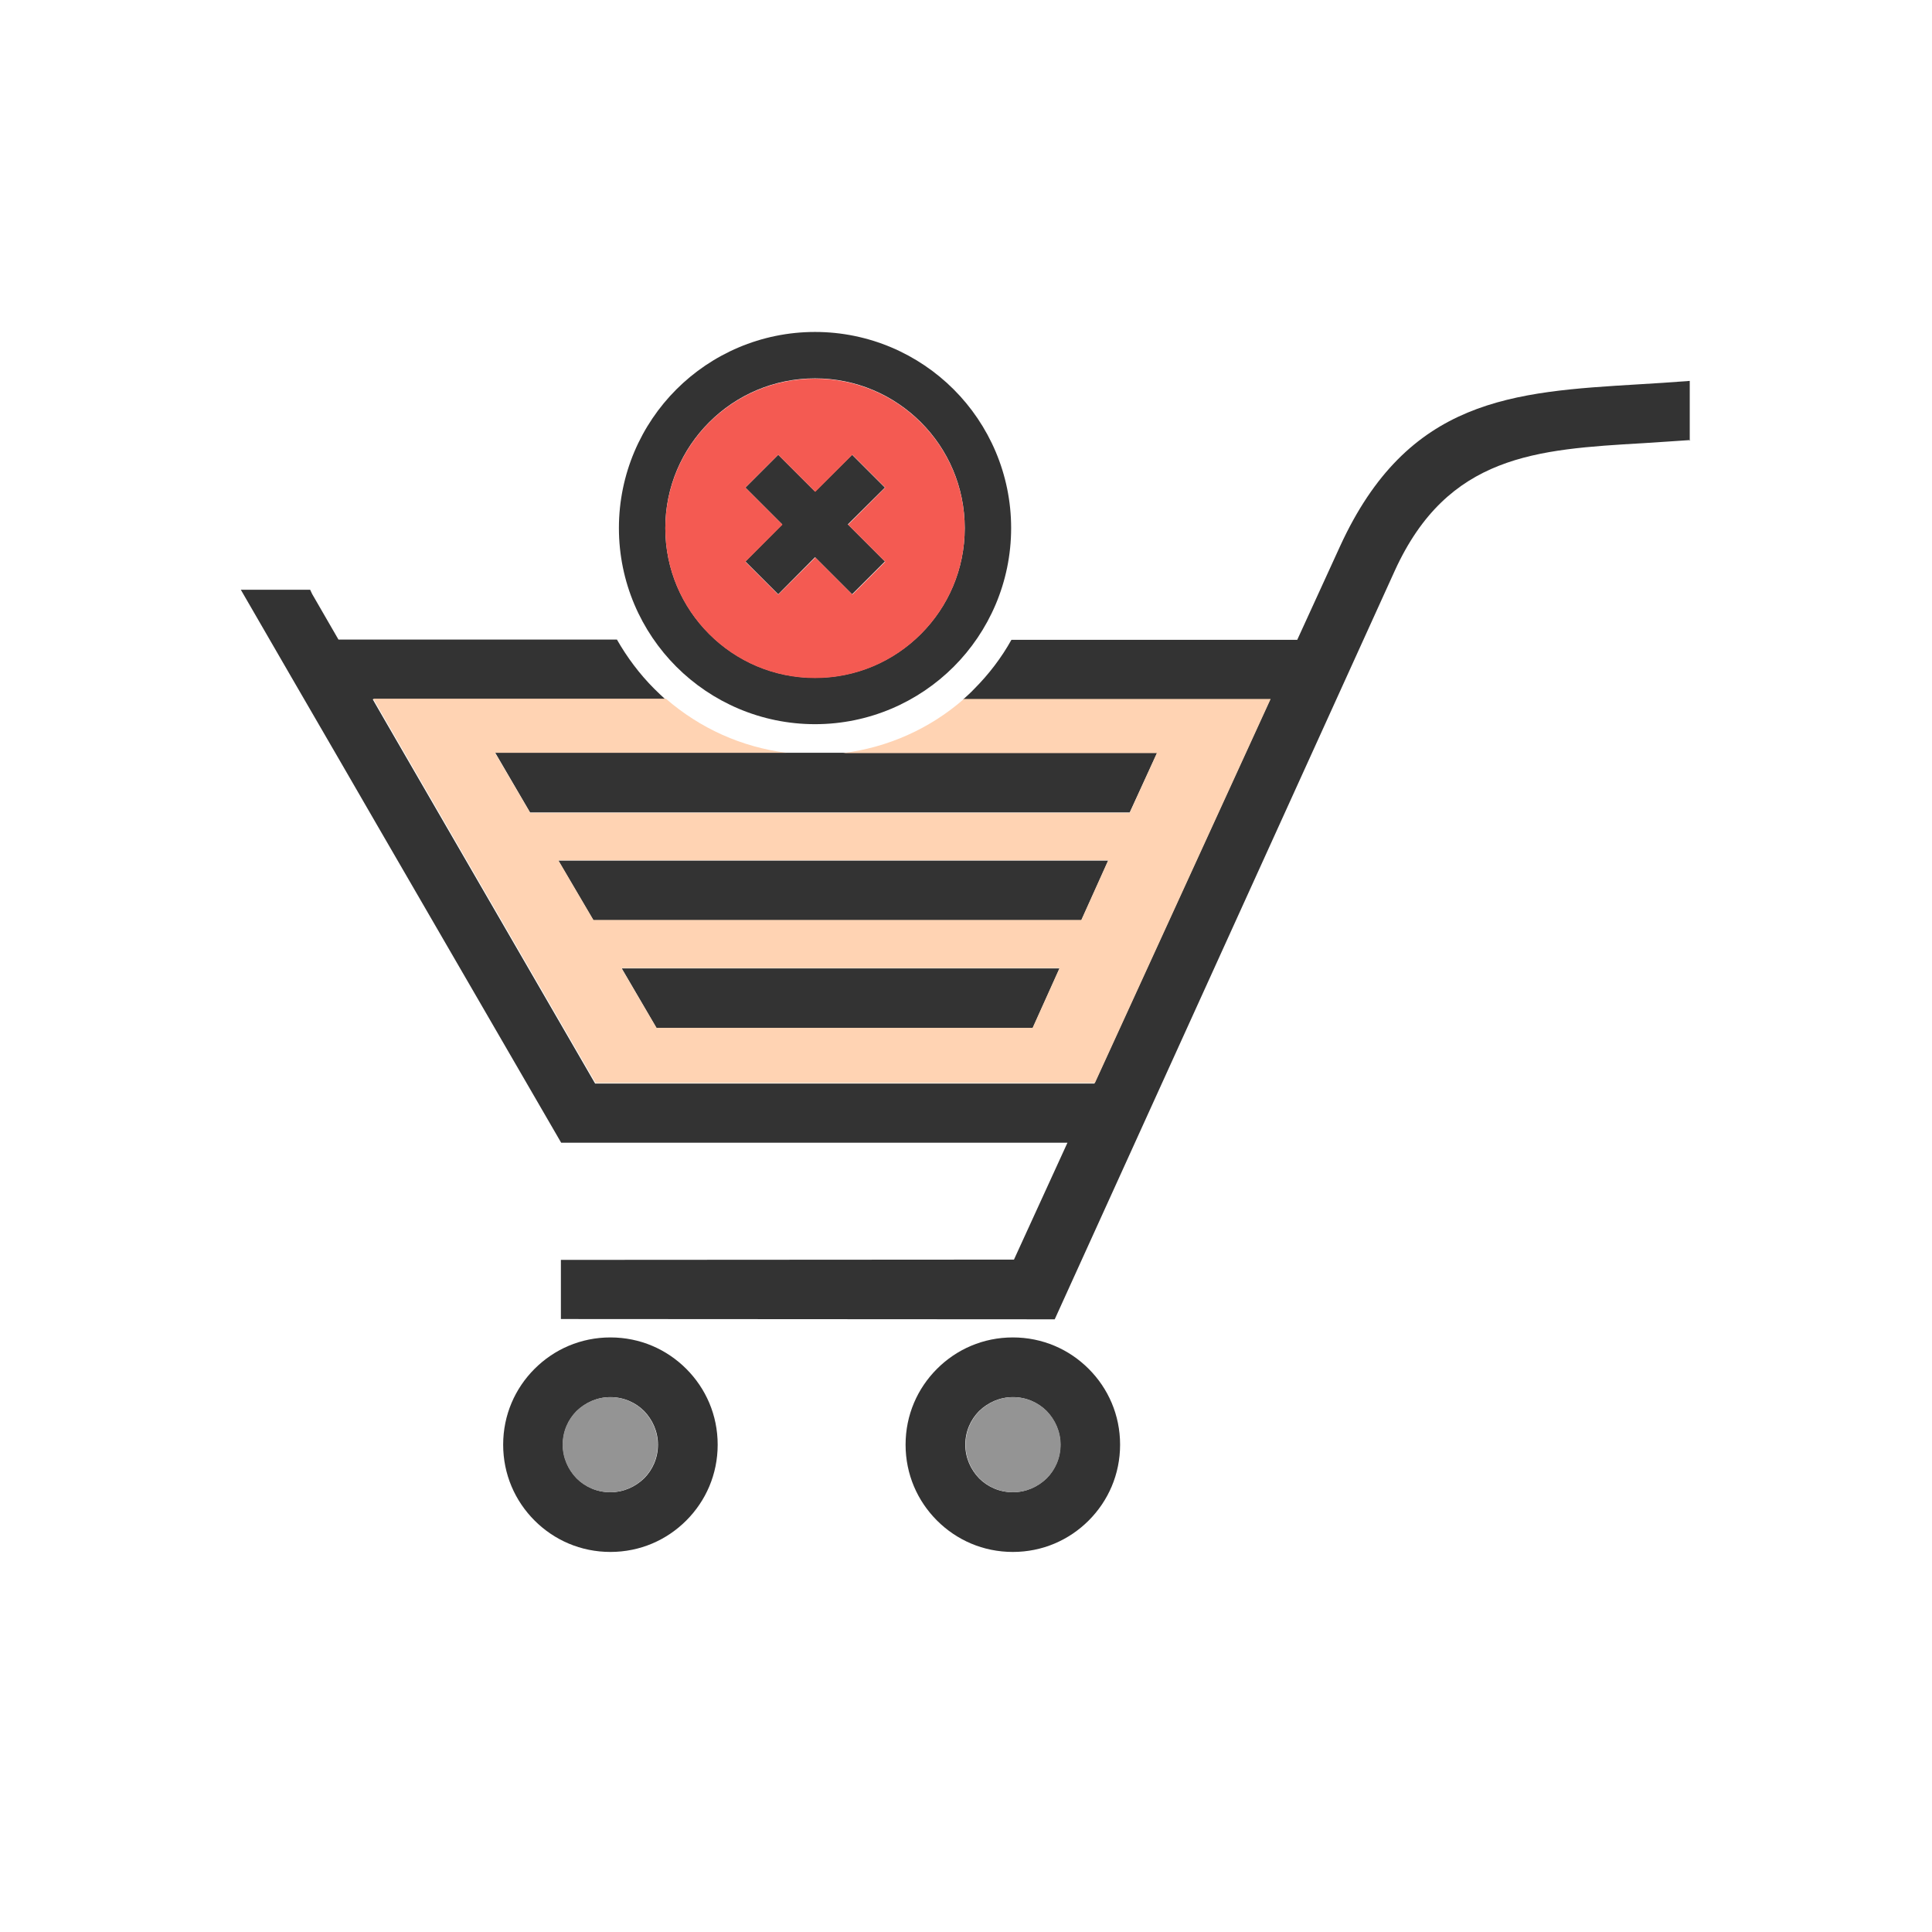
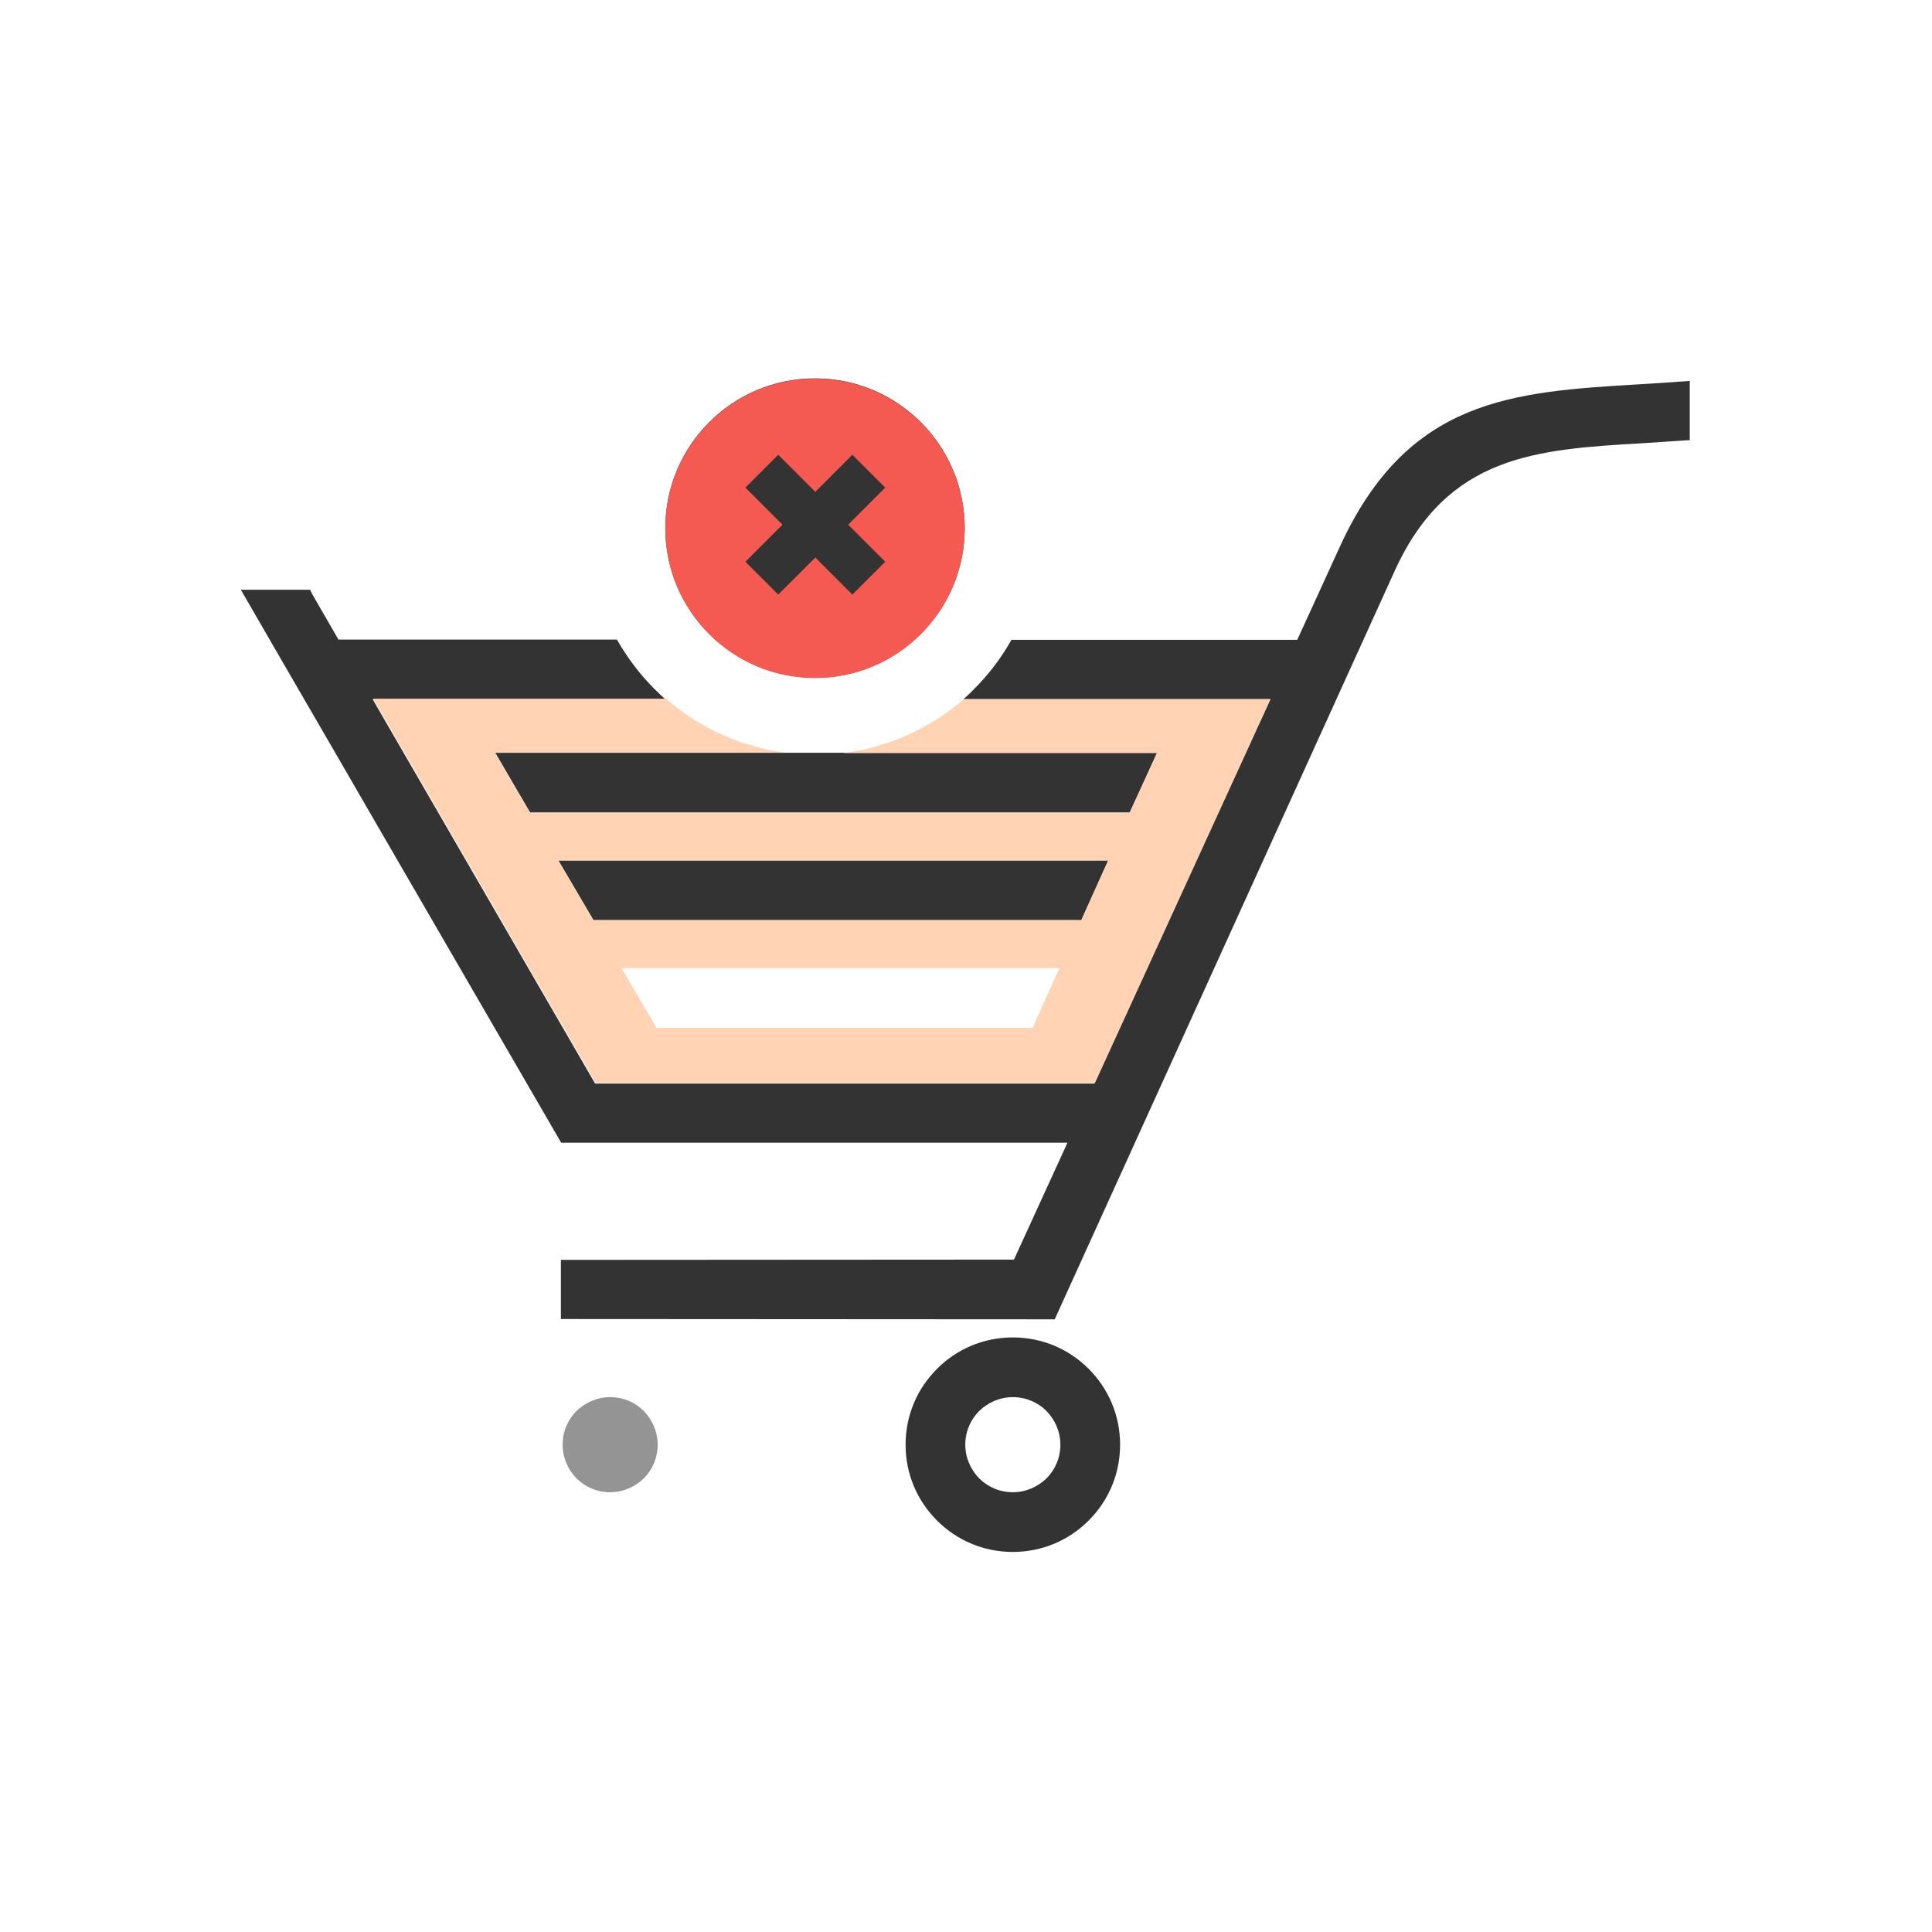
<svg xmlns="http://www.w3.org/2000/svg" xml:space="preserve" width="6.827in" height="6.827in" style="shape-rendering:geometricPrecision; text-rendering:geometricPrecision; image-rendering:optimizeQuality; fill-rule:evenodd; clip-rule:evenodd" viewBox="0 0 6.827 6.827">
  <defs>
    <style type="text/css">
   
    .fil0 {fill:none}
    .fil4 {fill:#949494}
    .fil3 {fill:#F45A52}
    .fil2 {fill:#FFD3B3}
    .fil1 {fill:#333333;fill-rule:nonzero}
   
  </style>
  </defs>
  <g id="Layer_x0020_1">
    <rect class="fil0" width="6.827" height="6.827" />
    <rect class="fil0" x="0.853" y="0.853" width="5.12" height="5.12" />
-     <path fill="#333333" d="M2.88 1.337c-0.146,0 -0.278,0.059 -0.374,0.155 -0.096,0.096 -0.155,0.228 -0.155,0.374 0,0.146 0.059,0.278 0.155,0.374 0.096,0.096 0.228,0.155 0.374,0.155 0.146,0 0.278,-0.059 0.374,-0.155 0.096,-0.096 0.155,-0.228 0.155,-0.374 0,-0.146 -0.059,-0.278 -0.155,-0.374 -0.096,-0.096 -0.228,-0.155 -0.374,-0.155zm-0.49 0.039c0.125,-0.125 0.299,-0.203 0.49,-0.203 0.191,0 0.365,0.078 0.49,0.203 0.125,0.125 0.203,0.299 0.203,0.49 0,0.191 -0.078,0.365 -0.203,0.49 -0.125,0.125 -0.299,0.203 -0.49,0.203 -0.191,0 -0.365,-0.078 -0.49,-0.203 -0.125,-0.125 -0.203,-0.299 -0.203,-0.49 0,-0.191 0.078,-0.365 0.203,-0.49z" />
+     <path fill="#333333" d="M2.88 1.337c-0.146,0 -0.278,0.059 -0.374,0.155 -0.096,0.096 -0.155,0.228 -0.155,0.374 0,0.146 0.059,0.278 0.155,0.374 0.096,0.096 0.228,0.155 0.374,0.155 0.146,0 0.278,-0.059 0.374,-0.155 0.096,-0.096 0.155,-0.228 0.155,-0.374 0,-0.146 -0.059,-0.278 -0.155,-0.374 -0.096,-0.096 -0.228,-0.155 -0.374,-0.155zm-0.49 0.039z" />
    <polygon fill="#333333" points="3.127,1.723 2.996,1.853 3.127,1.984 3.011,2.1 2.88,1.969 2.75,2.1 2.634,1.984 2.764,1.853 2.634,1.723 2.75,1.607 2.88,1.737 3.011,1.607 " />
    <path fill="#333333" d="M5.973 1.555c-0.053,0.004 -0.11,0.007 -0.166,0.011 -0.378,0.022 -0.691,0.041 -0.878,0.45l-1.202 2.646 -1.745 -0.001 0 -0.209 1.601 -0.001 0.189 -0.413 -1.789 0 -0.652 -1.125 -0 0 -0.118 -0.204 -0.185 -0.319 0 -0 -0.177 -0.306 0.245 0 0.007 0.015 0.093 0.161 0.984 0c0.036,0.063 0.08,0.122 0.132,0.174 0.013,0.013 0.026,0.025 0.039,0.037l-1.034 0 0.038 0.066 0.748 1.292 1.764 0 0.621 -1.357 -1.085 0c0.013,-0.012 0.027,-0.024 0.039,-0.037 0.052,-0.052 0.097,-0.111 0.132,-0.174l1.01 0 0.151 -0.33c0.24,-0.524 0.61,-0.546 1.057,-0.573 0.055,-0.003 0.112,-0.007 0.179,-0.012l0 0.212z" />
    <polygon fill="#333333" points="3.992,2.871 1.873,2.871 1.75,2.66 4.089,2.66 " />
    <polygon fill="#333333" points="3.821,3.252 2.097,3.252 1.973,3.041 3.916,3.041 " />
-     <polygon fill="#333333" points="3.649,3.633 2.32,3.633 2.197,3.422 3.744,3.422 " />
-     <path fill="#333333" d="M2.157 4.726c0.105,0 0.199,0.042 0.268,0.111 0.069,0.069 0.111,0.163 0.111,0.268 0,0.105 -0.042,0.199 -0.111,0.268 -0.069,0.069 -0.163,0.111 -0.268,0.111 -0.105,0 -0.199,-0.042 -0.268,-0.111 -0.069,-0.069 -0.111,-0.163 -0.111,-0.268 0,-0.105 0.042,-0.199 0.111,-0.268 0.069,-0.069 0.163,-0.111 0.268,-0.111zm0.119 0.26c-0.03,-0.03 -0.072,-0.049 -0.119,-0.049 -0.046,0 -0.088,0.019 -0.119,0.049 -0.03,0.03 -0.049,0.072 -0.049,0.119 0,0.046 0.019,0.088 0.049,0.119 0.03,0.03 0.072,0.049 0.119,0.049 0.046,0 0.088,-0.019 0.119,-0.049 0.03,-0.03 0.049,-0.072 0.049,-0.119 0,-0.046 -0.019,-0.088 -0.049,-0.119z" />
    <path fill="#333333" d="M3.579 4.726c0.105,0 0.199,0.042 0.268,0.111 0.069,0.069 0.111,0.163 0.111,0.268 0,0.105 -0.042,0.199 -0.111,0.268 -0.069,0.069 -0.163,0.111 -0.268,0.111 -0.105,0 -0.199,-0.042 -0.268,-0.111 -0.069,-0.069 -0.111,-0.163 -0.111,-0.268 0,-0.105 0.042,-0.199 0.111,-0.268 0.069,-0.069 0.163,-0.111 0.268,-0.111zm0.119 0.26c-0.03,-0.03 -0.072,-0.049 -0.119,-0.049 -0.046,0 -0.088,0.019 -0.119,0.049 -0.03,0.03 -0.049,0.072 -0.049,0.119 0,0.046 0.019,0.088 0.049,0.119 0.03,0.03 0.072,0.049 0.119,0.049 0.046,0 0.088,-0.019 0.119,-0.049 0.03,-0.03 0.049,-0.072 0.049,-0.119 0,-0.046 -0.019,-0.088 -0.049,-0.119z" />
    <path fill="#FFD3B3" d="M1.873 2.871l-0.124 -0.211 1.03 0c-0.158,-0.02 -0.305,-0.086 -0.426,-0.191l-1.034 0 0.038 0.066 0.748 1.292 1.764 0 0.621 -1.357 -1.084 0c-0.12,0.105 -0.268,0.171 -0.426,0.191l1.108 0 -0.096 0.211 -2.119 0zm0.1 0.169l1.943 0 -0.095 0.211 -1.724 0 -0.124 -0.211zm0.223 0.381l1.548 0 -0.095 0.211 -1.329 0 -0.124 -0.211z" />
    <path fill="#F45A52" d="M2.75 1.607l0.131 0.131 0.131 -0.131 0.116 0.116 -0.131 0.131 0.131 0.131 -0.116 0.116 -0.131 -0.131 -0.131 0.131 -0.116 -0.116 0.131 -0.131 -0.131 -0.131 0.116 -0.116zm-0.399 0.26c0,0.146 0.059,0.278 0.155,0.374 0.096,0.096 0.228,0.155 0.374,0.155 0.146,0 0.278,-0.059 0.374,-0.155 0.096,-0.096 0.155,-0.228 0.155,-0.374 0,-0.146 -0.059,-0.278 -0.155,-0.374 -0.096,-0.096 -0.228,-0.155 -0.374,-0.155 -0.146,0 -0.278,0.059 -0.374,0.155 -0.096,0.096 -0.155,0.228 -0.155,0.374z" />
    <path fill="#949494" d="M2.275 4.986c-0.03,-0.03 -0.072,-0.049 -0.119,-0.049 -0.046,0 -0.088,0.019 -0.119,0.049 -0.03,0.03 -0.049,0.072 -0.049,0.119 0,0.046 0.019,0.088 0.049,0.119 0.03,0.03 0.072,0.049 0.119,0.049 0.046,0 0.088,-0.019 0.119,-0.049 0.03,-0.03 0.049,-0.072 0.049,-0.119 0,-0.046 -0.019,-0.088 -0.049,-0.119z" />
-     <path fill="#949494" d="M3.461 4.986c-0.03,0.03 -0.049,0.072 -0.049,0.119 0,0.046 0.019,0.088 0.049,0.119 0.03,0.03 0.072,0.049 0.119,0.049 0.046,0 0.088,-0.019 0.119,-0.049 0.03,-0.03 0.049,-0.072 0.049,-0.119 0,-0.046 -0.019,-0.088 -0.049,-0.119 -0.03,-0.03 -0.072,-0.049 -0.119,-0.049 -0.046,0 -0.088,0.019 -0.119,0.049z" />
  </g>
</svg>